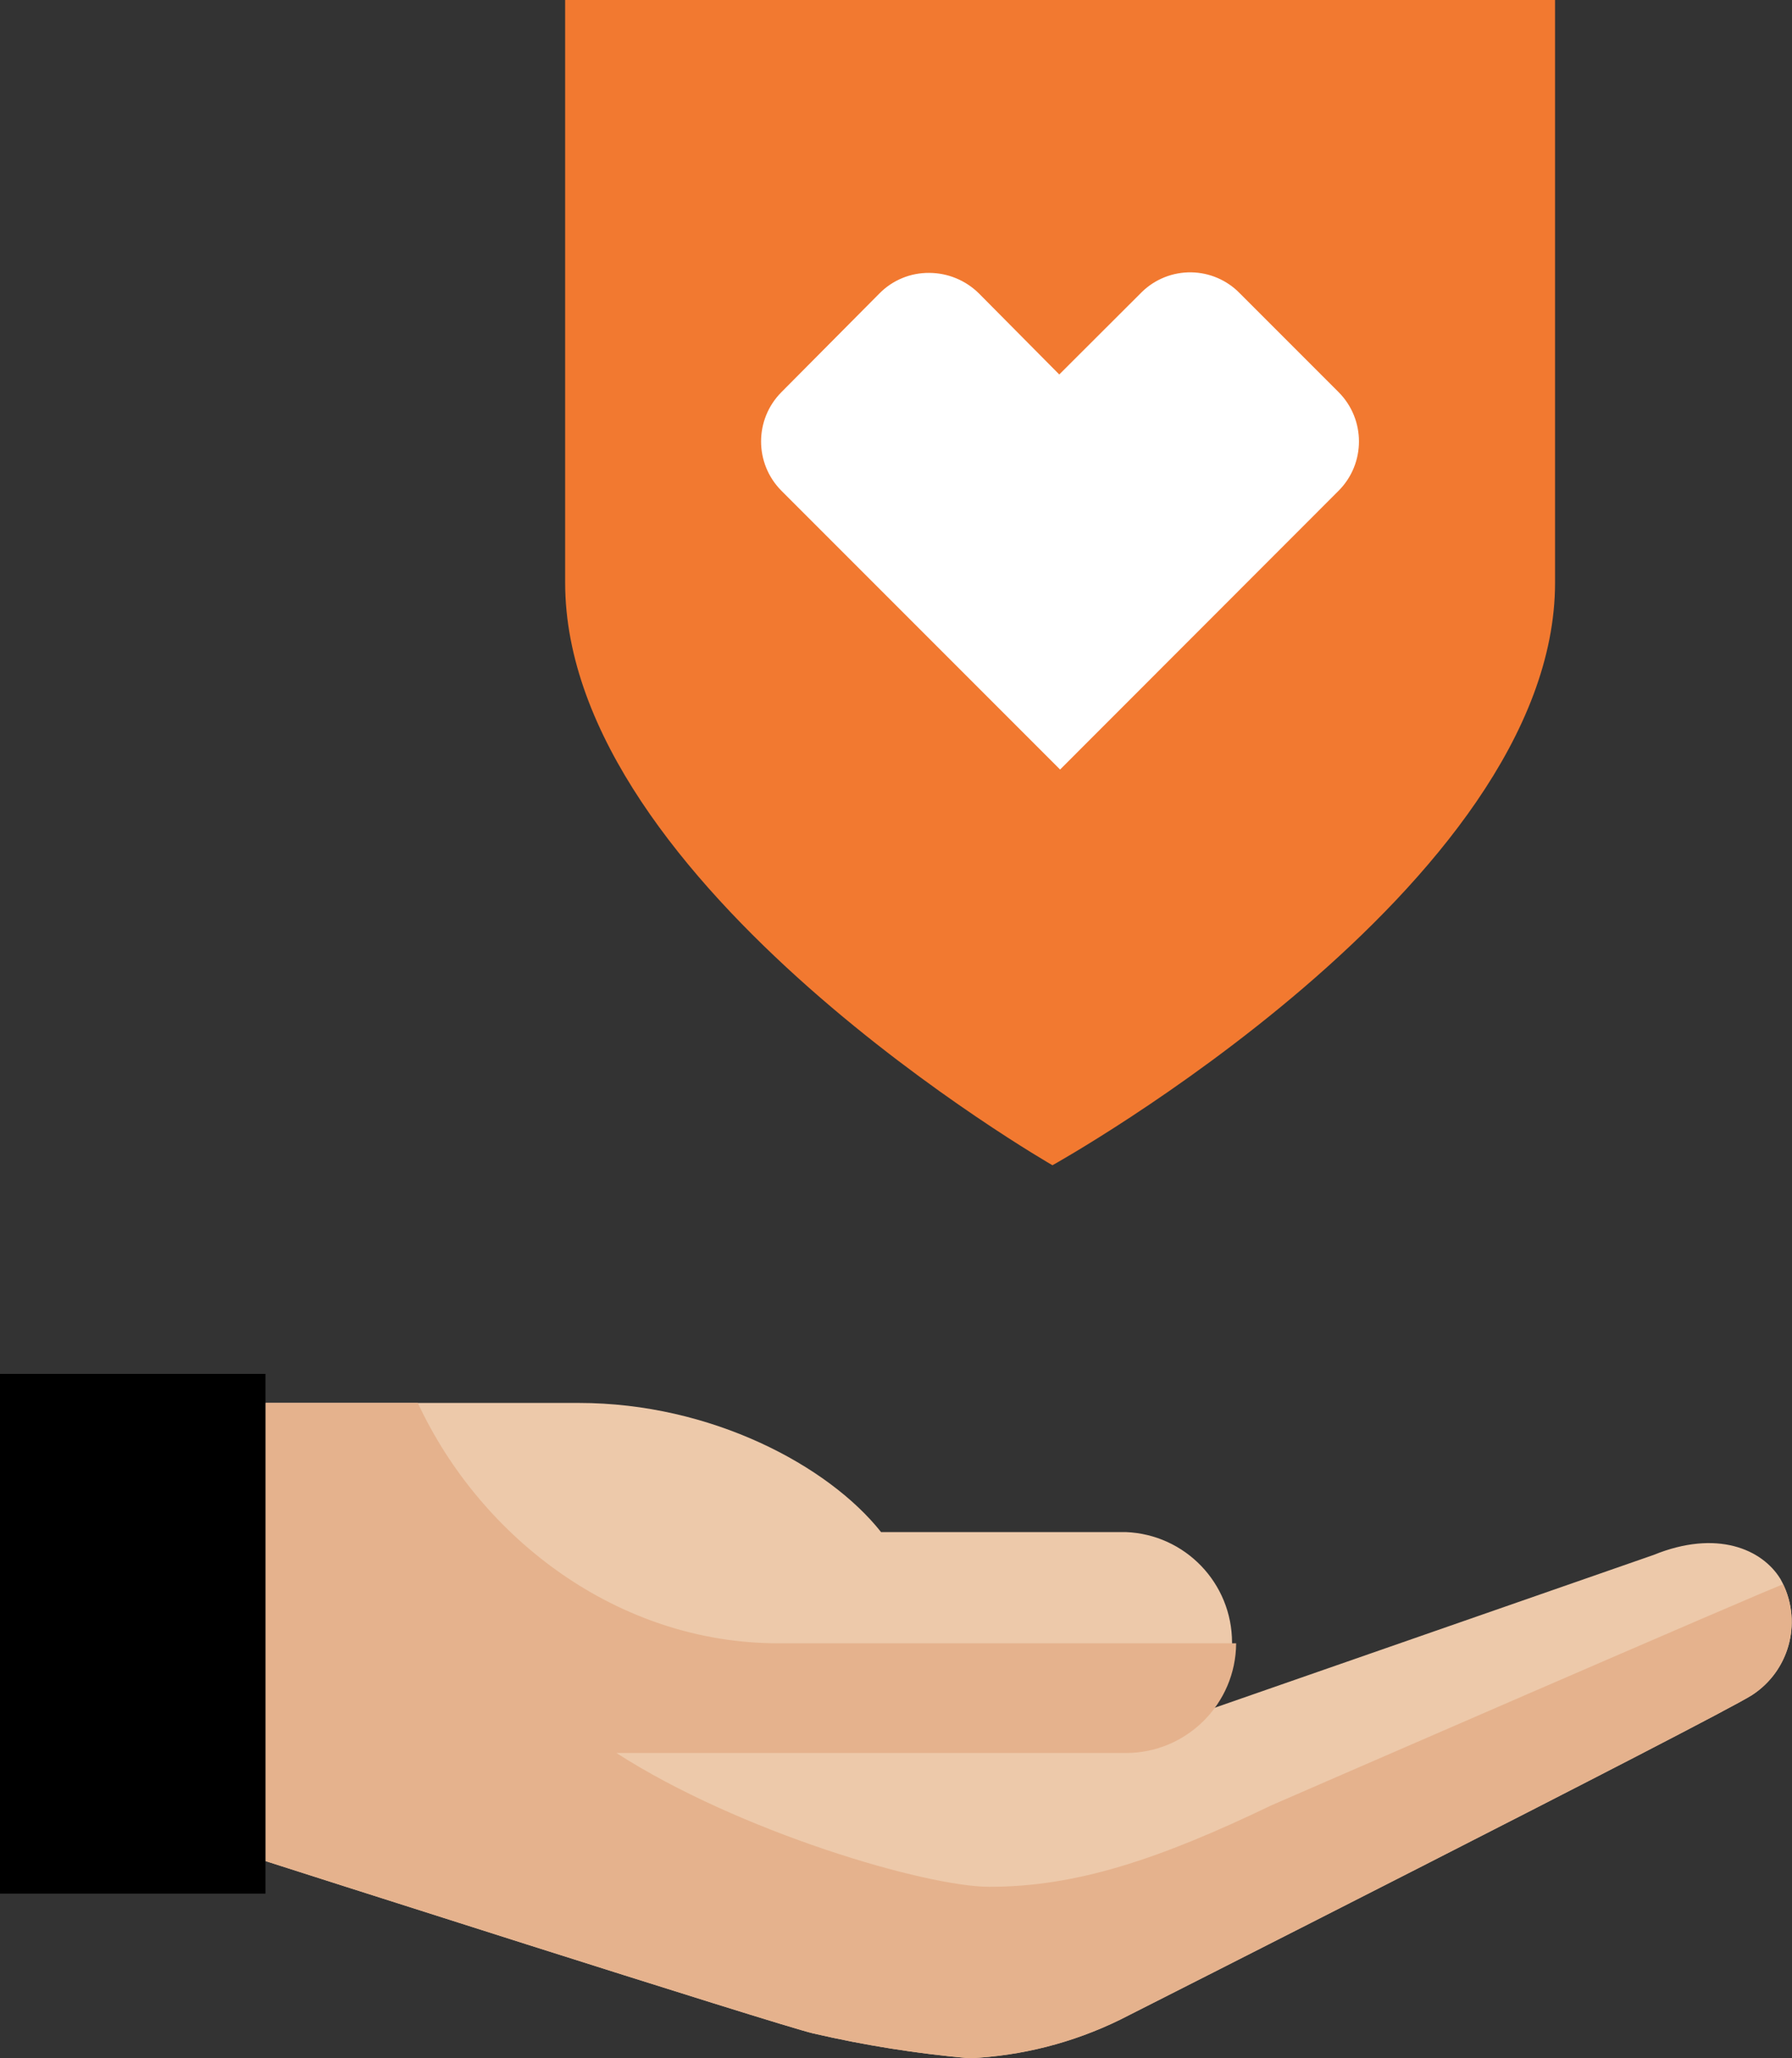
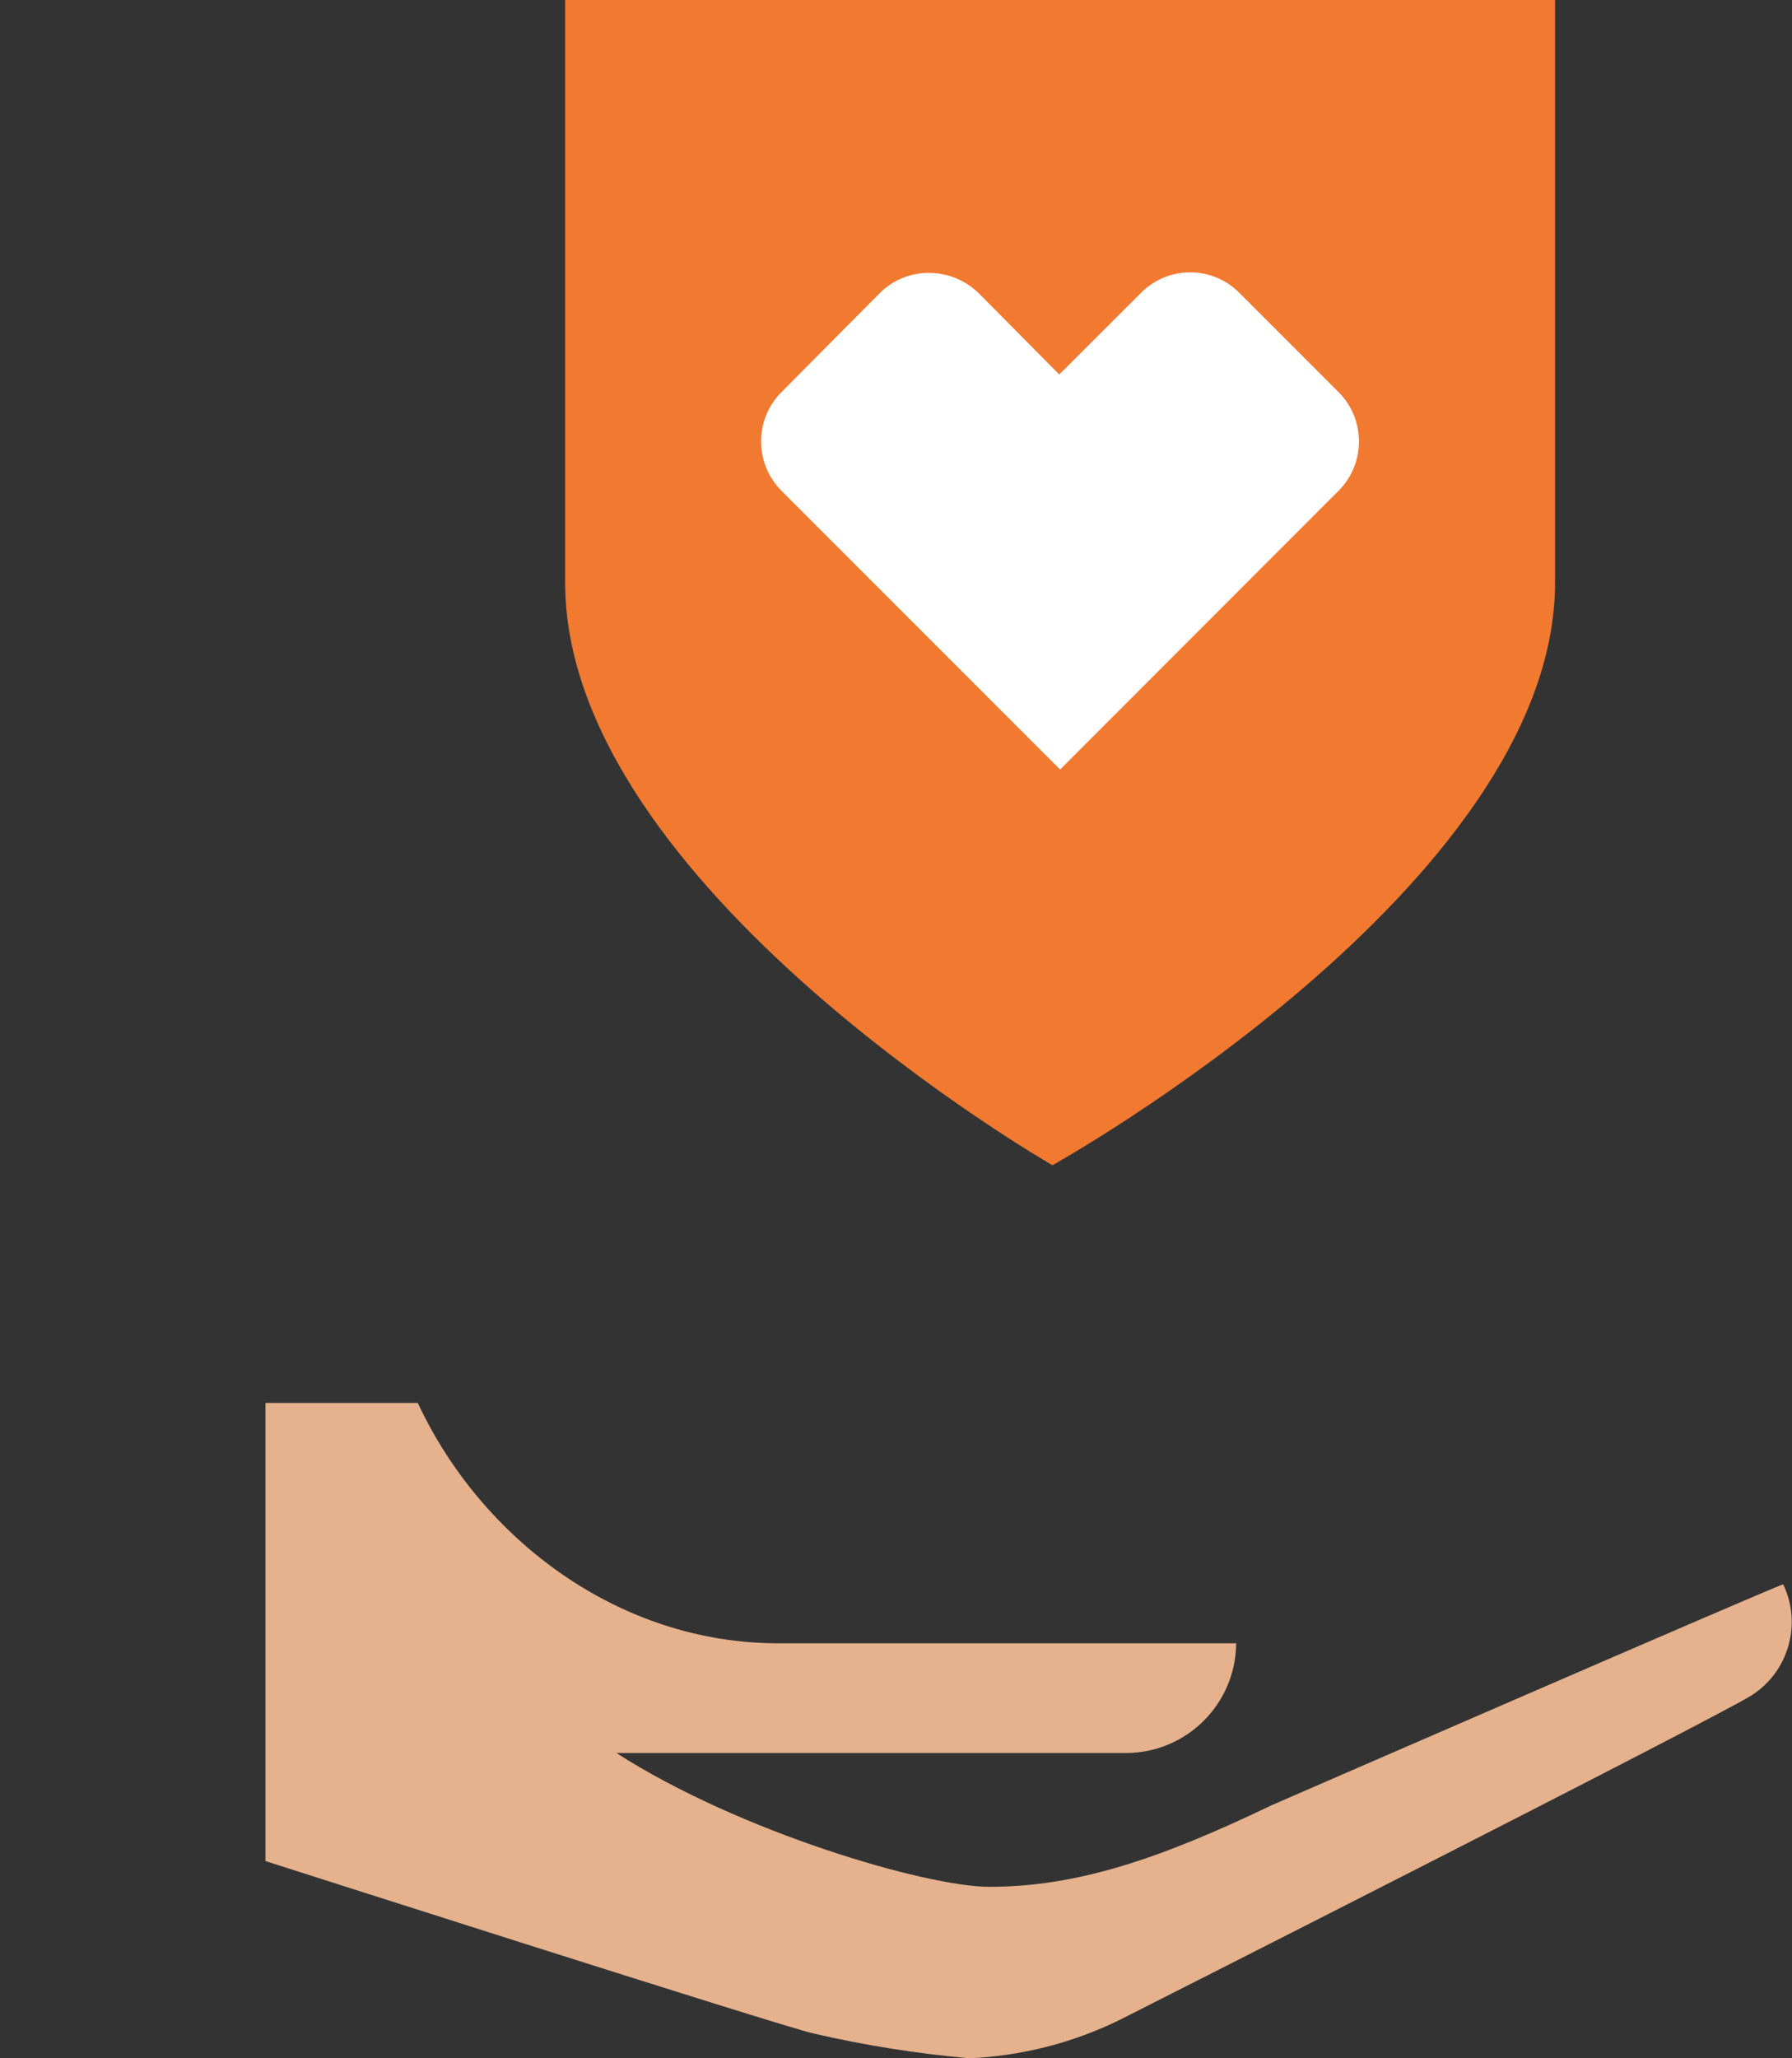
<svg xmlns="http://www.w3.org/2000/svg" width="108px" height="124px" viewBox="0 0 108 124" version="1.1">
  <rect x="0" y="0" width="108" height="124" fill="#333333" stroke="none" />
  <title>CVS_Pictogram_onWhite_Coverage_levels_bronze</title>
  <g id="Page-1" stroke="none" stroke-width="1" fill="none" fill-rule="evenodd">
    <g id="Consumer-Child-1-Warming-period" transform="translate(-1365, -1375)" fill-rule="nonzero">
      <g id="NBA/Text-Links/Single-Links" transform="translate(240, 1195.76)">
        <g id="Row-1" transform="translate(1, 179.24)">
          <g id="Block-4" transform="translate(1116, 0)">
            <g id="CVS_Pictogram_onWhite_Coverage_levels_bronze" transform="translate(8, 0)">
              <path d="M34.06,0 L34.06,0 L34.06,35.1 C34.06,53.36 63.43,70.2 63.43,70.2 C63.43,70.2 93.72,53.36 93.72,35.1 L93.72,0 L34.06,0 Z" id="Path" fill="#F27930" />
              <path d="M56,16.44 C54.873,16.43 53.791,16.877 53,17.68 L47.1,23.62 C45.458,25.264 45.458,27.926 47.1,29.57 L63.89,46.36 L80.67,29.57 C82.312,27.926 82.312,25.264 80.67,23.62 L74.73,17.68 C73.959,16.882 72.903,16.424 71.794,16.407 C70.685,16.39 69.614,16.816 68.82,17.59 L68.73,17.68 L63.84,22.56 L59,17.68 C58.202,16.889 57.124,16.443 56,16.44" id="Path" fill="#FFFFFF" />
-               <path d="M40.74,105.61 L67.85,105.61 C71.425,105.471 74.252,102.533 74.252,98.955 C74.252,95.377 71.425,92.439 67.85,92.3 L53.1,92.3 C49.93,88.3 42.86,84.52 34.89,84.52 L16,84.52 L16,112.12 C16,112.12 46.85,122 49,122.5 C52.104,123.219 55.256,123.721 58.43,124 C61.579,123.85 64.665,123.061 67.5,121.68 C67.5,121.68 103.43,103.5 105.59,102.12 C107.92,100.605 108.669,97.539 107.3,95.12 C106.21,93.34 103.48,92.12 99.65,93.68 L73.13,102.91" id="Path" fill="#EDC9AA" />
              <path d="M76.63,108.76 C69.82,112.03 64.86,113.67 59.63,113.67 C55.8,113.67 44.52,110.35 37.15,105.61 L67.85,105.61 C71.507,105.61 74.478,102.657 74.5,99 L46.9,99 C37.28,99 29,92.71 25.18,84.52 L16,84.52 L16,112.12 C16,112.12 46.85,122 49,122.5 C52.104,123.219 55.256,123.721 58.43,124 C61.581,123.86 64.669,123.07 67.5,121.68 C67.5,121.68 103.43,103.5 105.59,102.12 C107.803,100.685 108.608,97.83 107.47,95.45 C107.48,95.34 76.63,108.76 76.63,108.76 Z" id="Path" fill="#E5B28D" />
-               <polygon id="Path" fill="#000000" points="0 82.77 16 82.77 16 114.08 0 114.08" />
            </g>
          </g>
        </g>
      </g>
    </g>
  </g>
</svg>